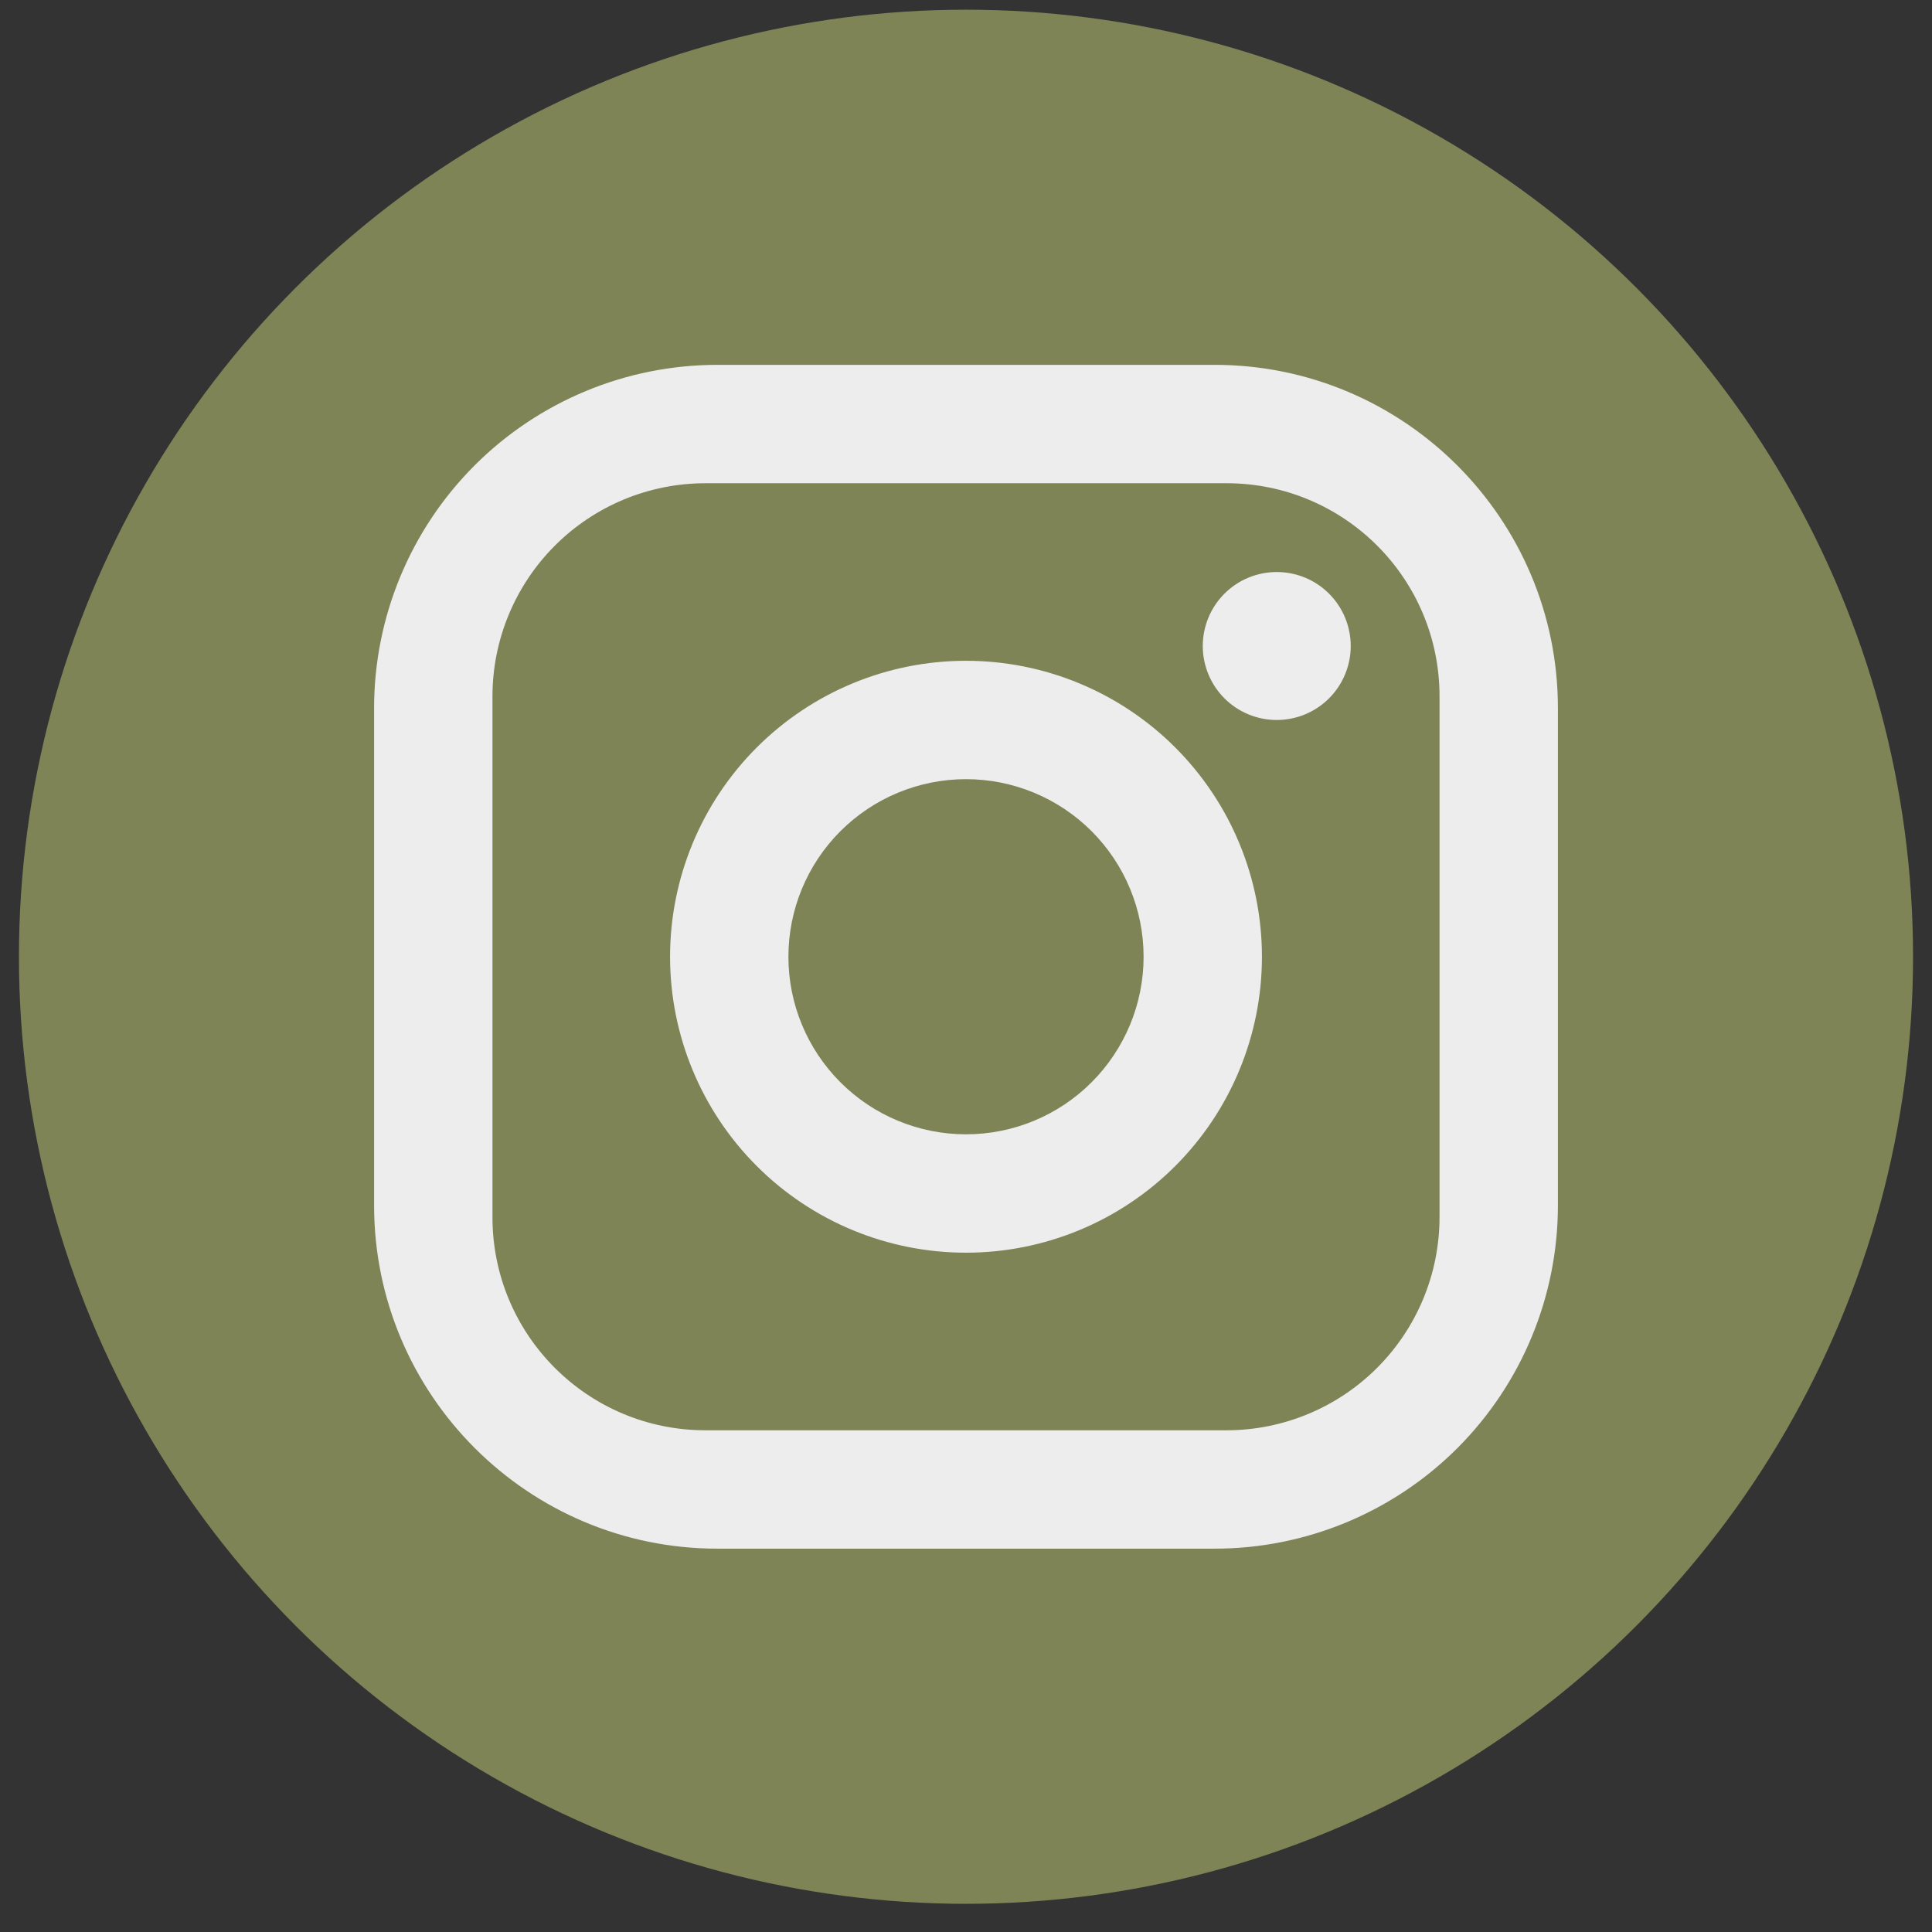
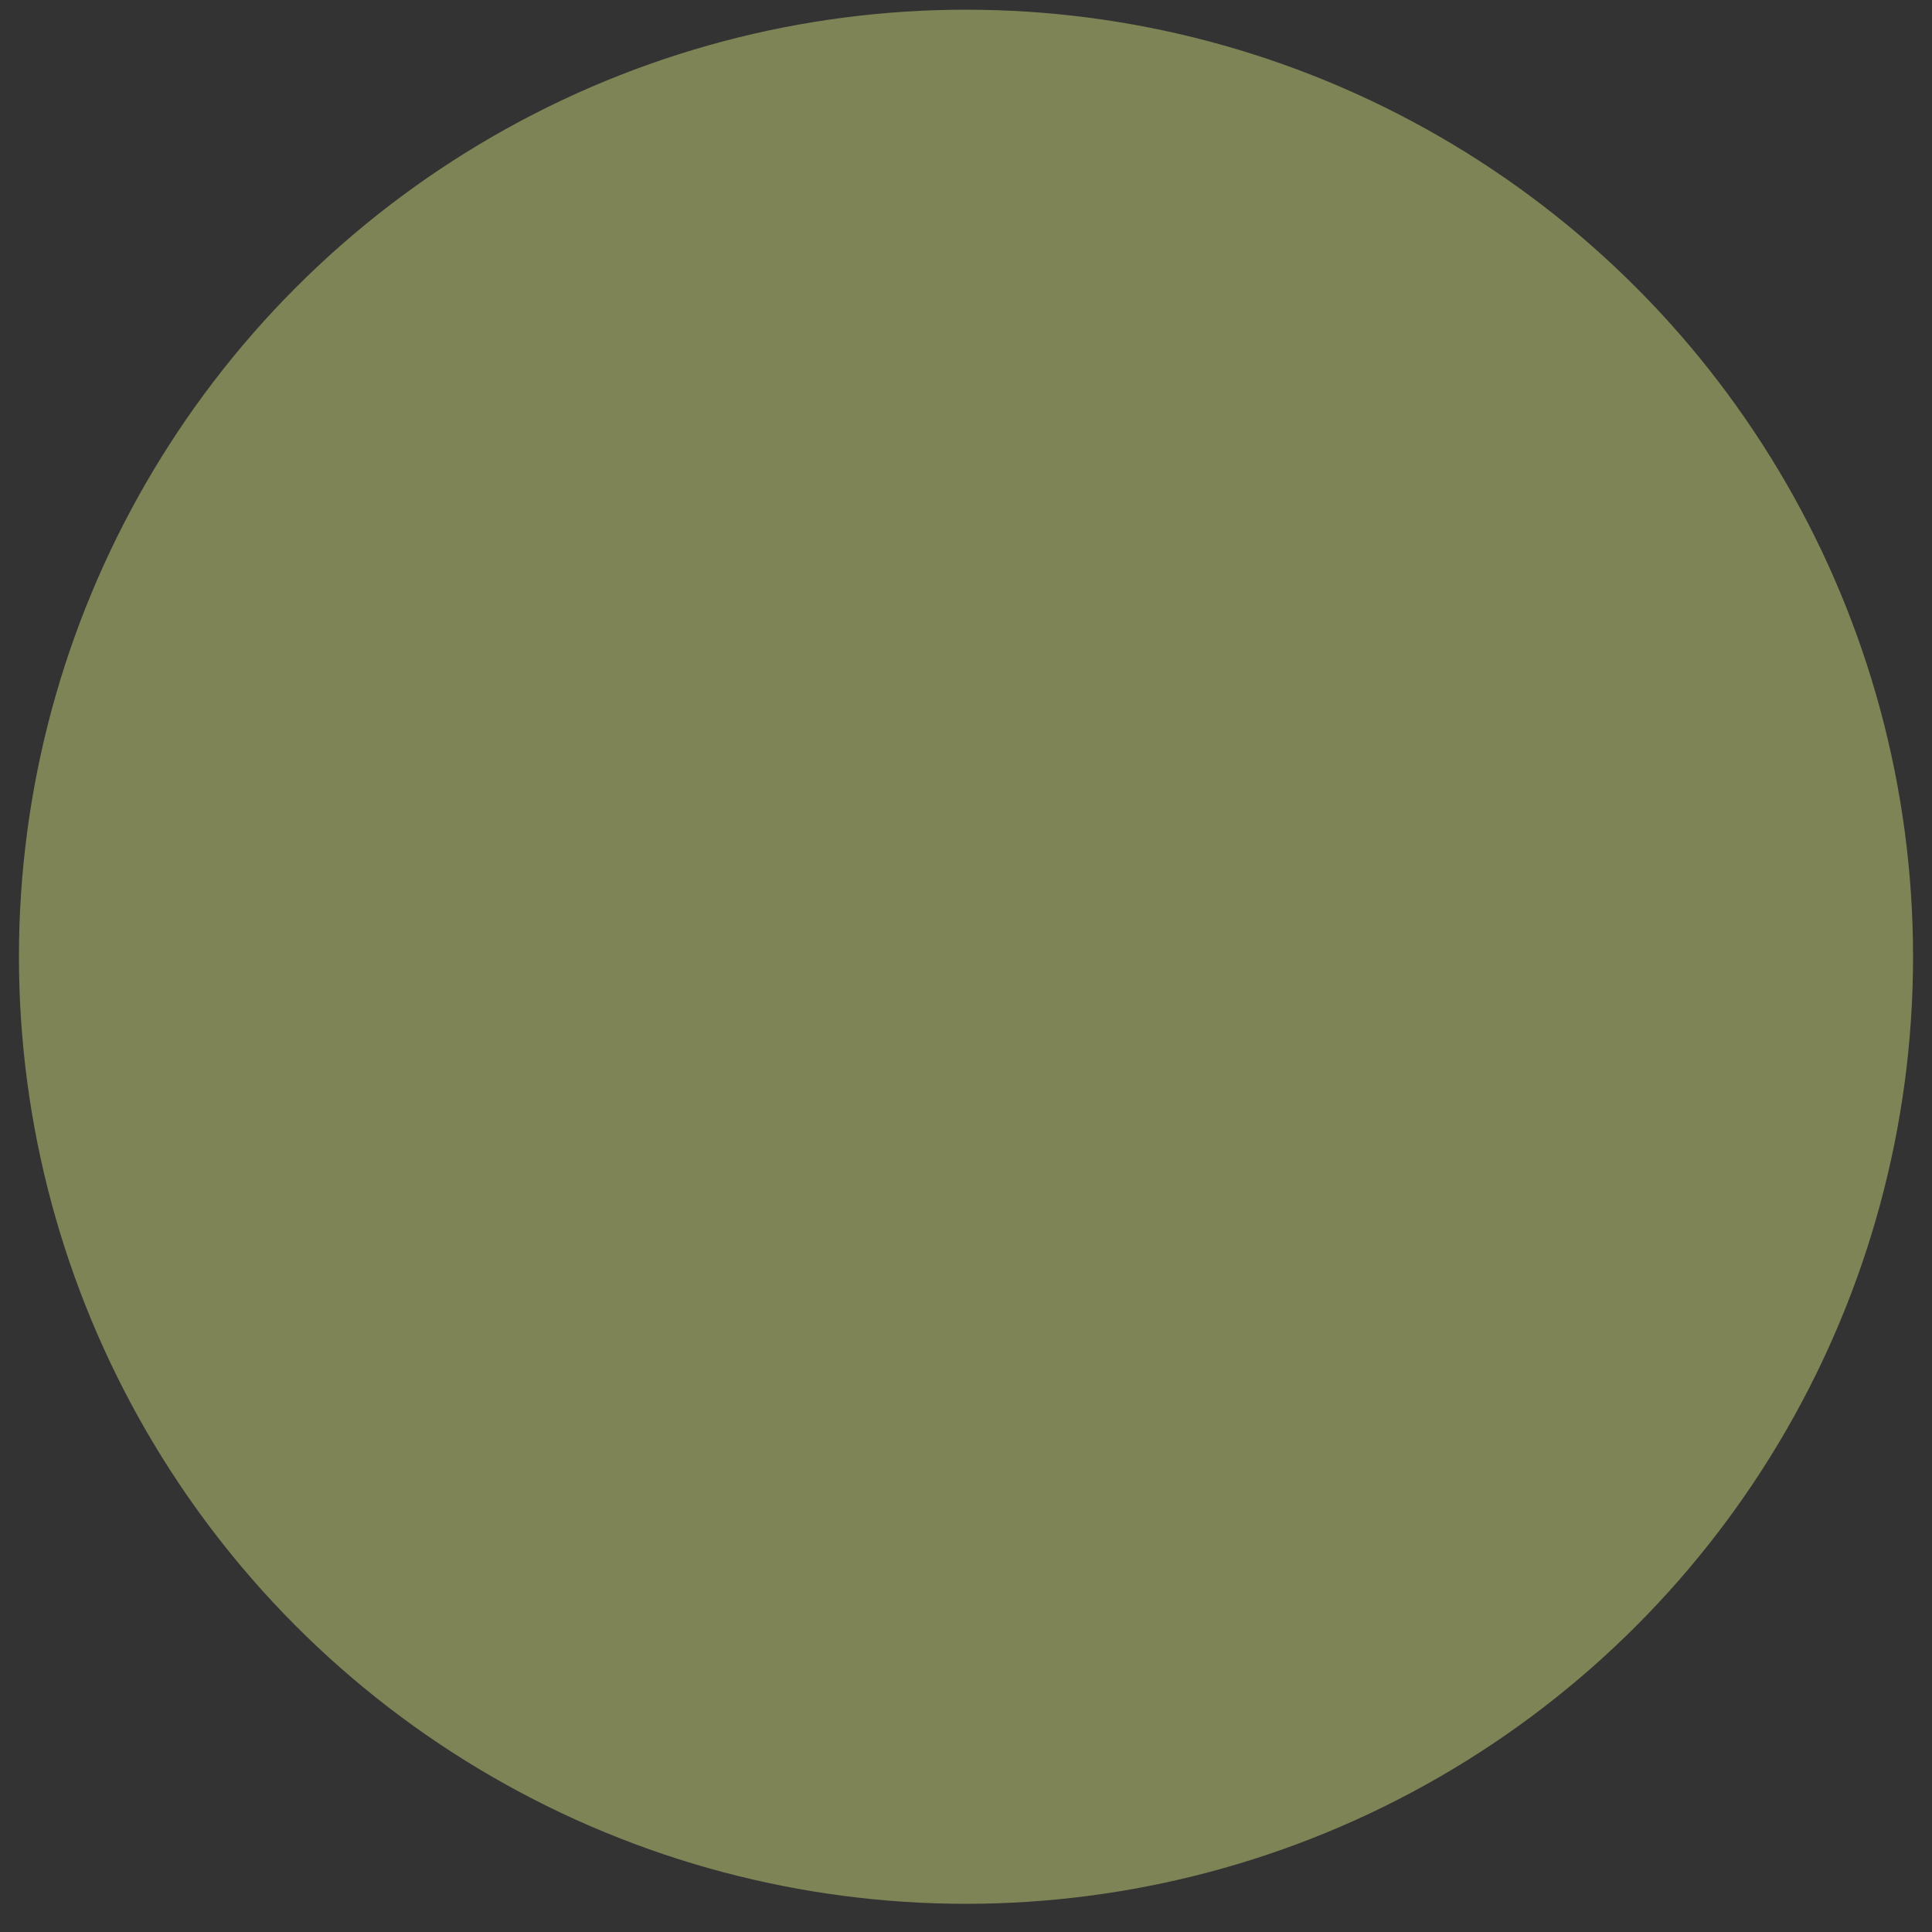
<svg xmlns="http://www.w3.org/2000/svg" width="51" height="51" viewBox="0 0 51 51" fill="none">
  <rect x="0" y="0" width="51" height="51" fill="#333333" stroke="none" />
  <circle cx="25.5" cy="25.256" r="25" fill="#7E8456" />
-   <path d="M18.938 9.631H32.062C37.062 9.631 41.125 13.693 41.125 18.693V31.818C41.125 34.222 40.17 36.527 38.471 38.227C36.771 39.926 34.466 40.881 32.062 40.881H18.938C13.938 40.881 9.875 36.818 9.875 31.818V18.693C9.875 16.29 10.83 13.985 12.529 12.285C14.229 10.586 16.534 9.631 18.938 9.631ZM18.625 12.756C17.133 12.756 15.702 13.348 14.648 14.403C13.593 15.458 13 16.889 13 18.381V32.131C13 35.24 15.516 37.756 18.625 37.756H32.375C33.867 37.756 35.298 37.163 36.352 36.108C37.407 35.053 38 33.623 38 32.131V18.381C38 15.271 35.484 12.756 32.375 12.756H18.625ZM33.703 15.1C34.221 15.1 34.718 15.305 35.084 15.672C35.45 16.038 35.656 16.535 35.656 17.053C35.656 17.571 35.45 18.067 35.084 18.434C34.718 18.8 34.221 19.006 33.703 19.006C33.185 19.006 32.688 18.8 32.322 18.434C31.956 18.067 31.75 17.571 31.75 17.053C31.75 16.535 31.956 16.038 32.322 15.672C32.688 15.305 33.185 15.1 33.703 15.1ZM25.5 17.443C27.572 17.443 29.559 18.267 31.024 19.732C32.489 21.197 33.312 23.184 33.312 25.256C33.312 27.328 32.489 29.315 31.024 30.78C29.559 32.245 27.572 33.068 25.5 33.068C23.428 33.068 21.441 32.245 19.976 30.78C18.511 29.315 17.688 27.328 17.688 25.256C17.688 23.184 18.511 21.197 19.976 19.732C21.441 18.267 23.428 17.443 25.5 17.443ZM25.5 20.568C24.257 20.568 23.064 21.062 22.185 21.941C21.306 22.82 20.812 24.013 20.812 25.256C20.812 26.499 21.306 27.691 22.185 28.57C23.064 29.45 24.257 29.943 25.5 29.943C26.743 29.943 27.936 29.45 28.815 28.57C29.694 27.691 30.188 26.499 30.188 25.256C30.188 24.013 29.694 22.82 28.815 21.941C27.936 21.062 26.743 20.568 25.5 20.568Z" fill="#EDEDED" />
</svg>